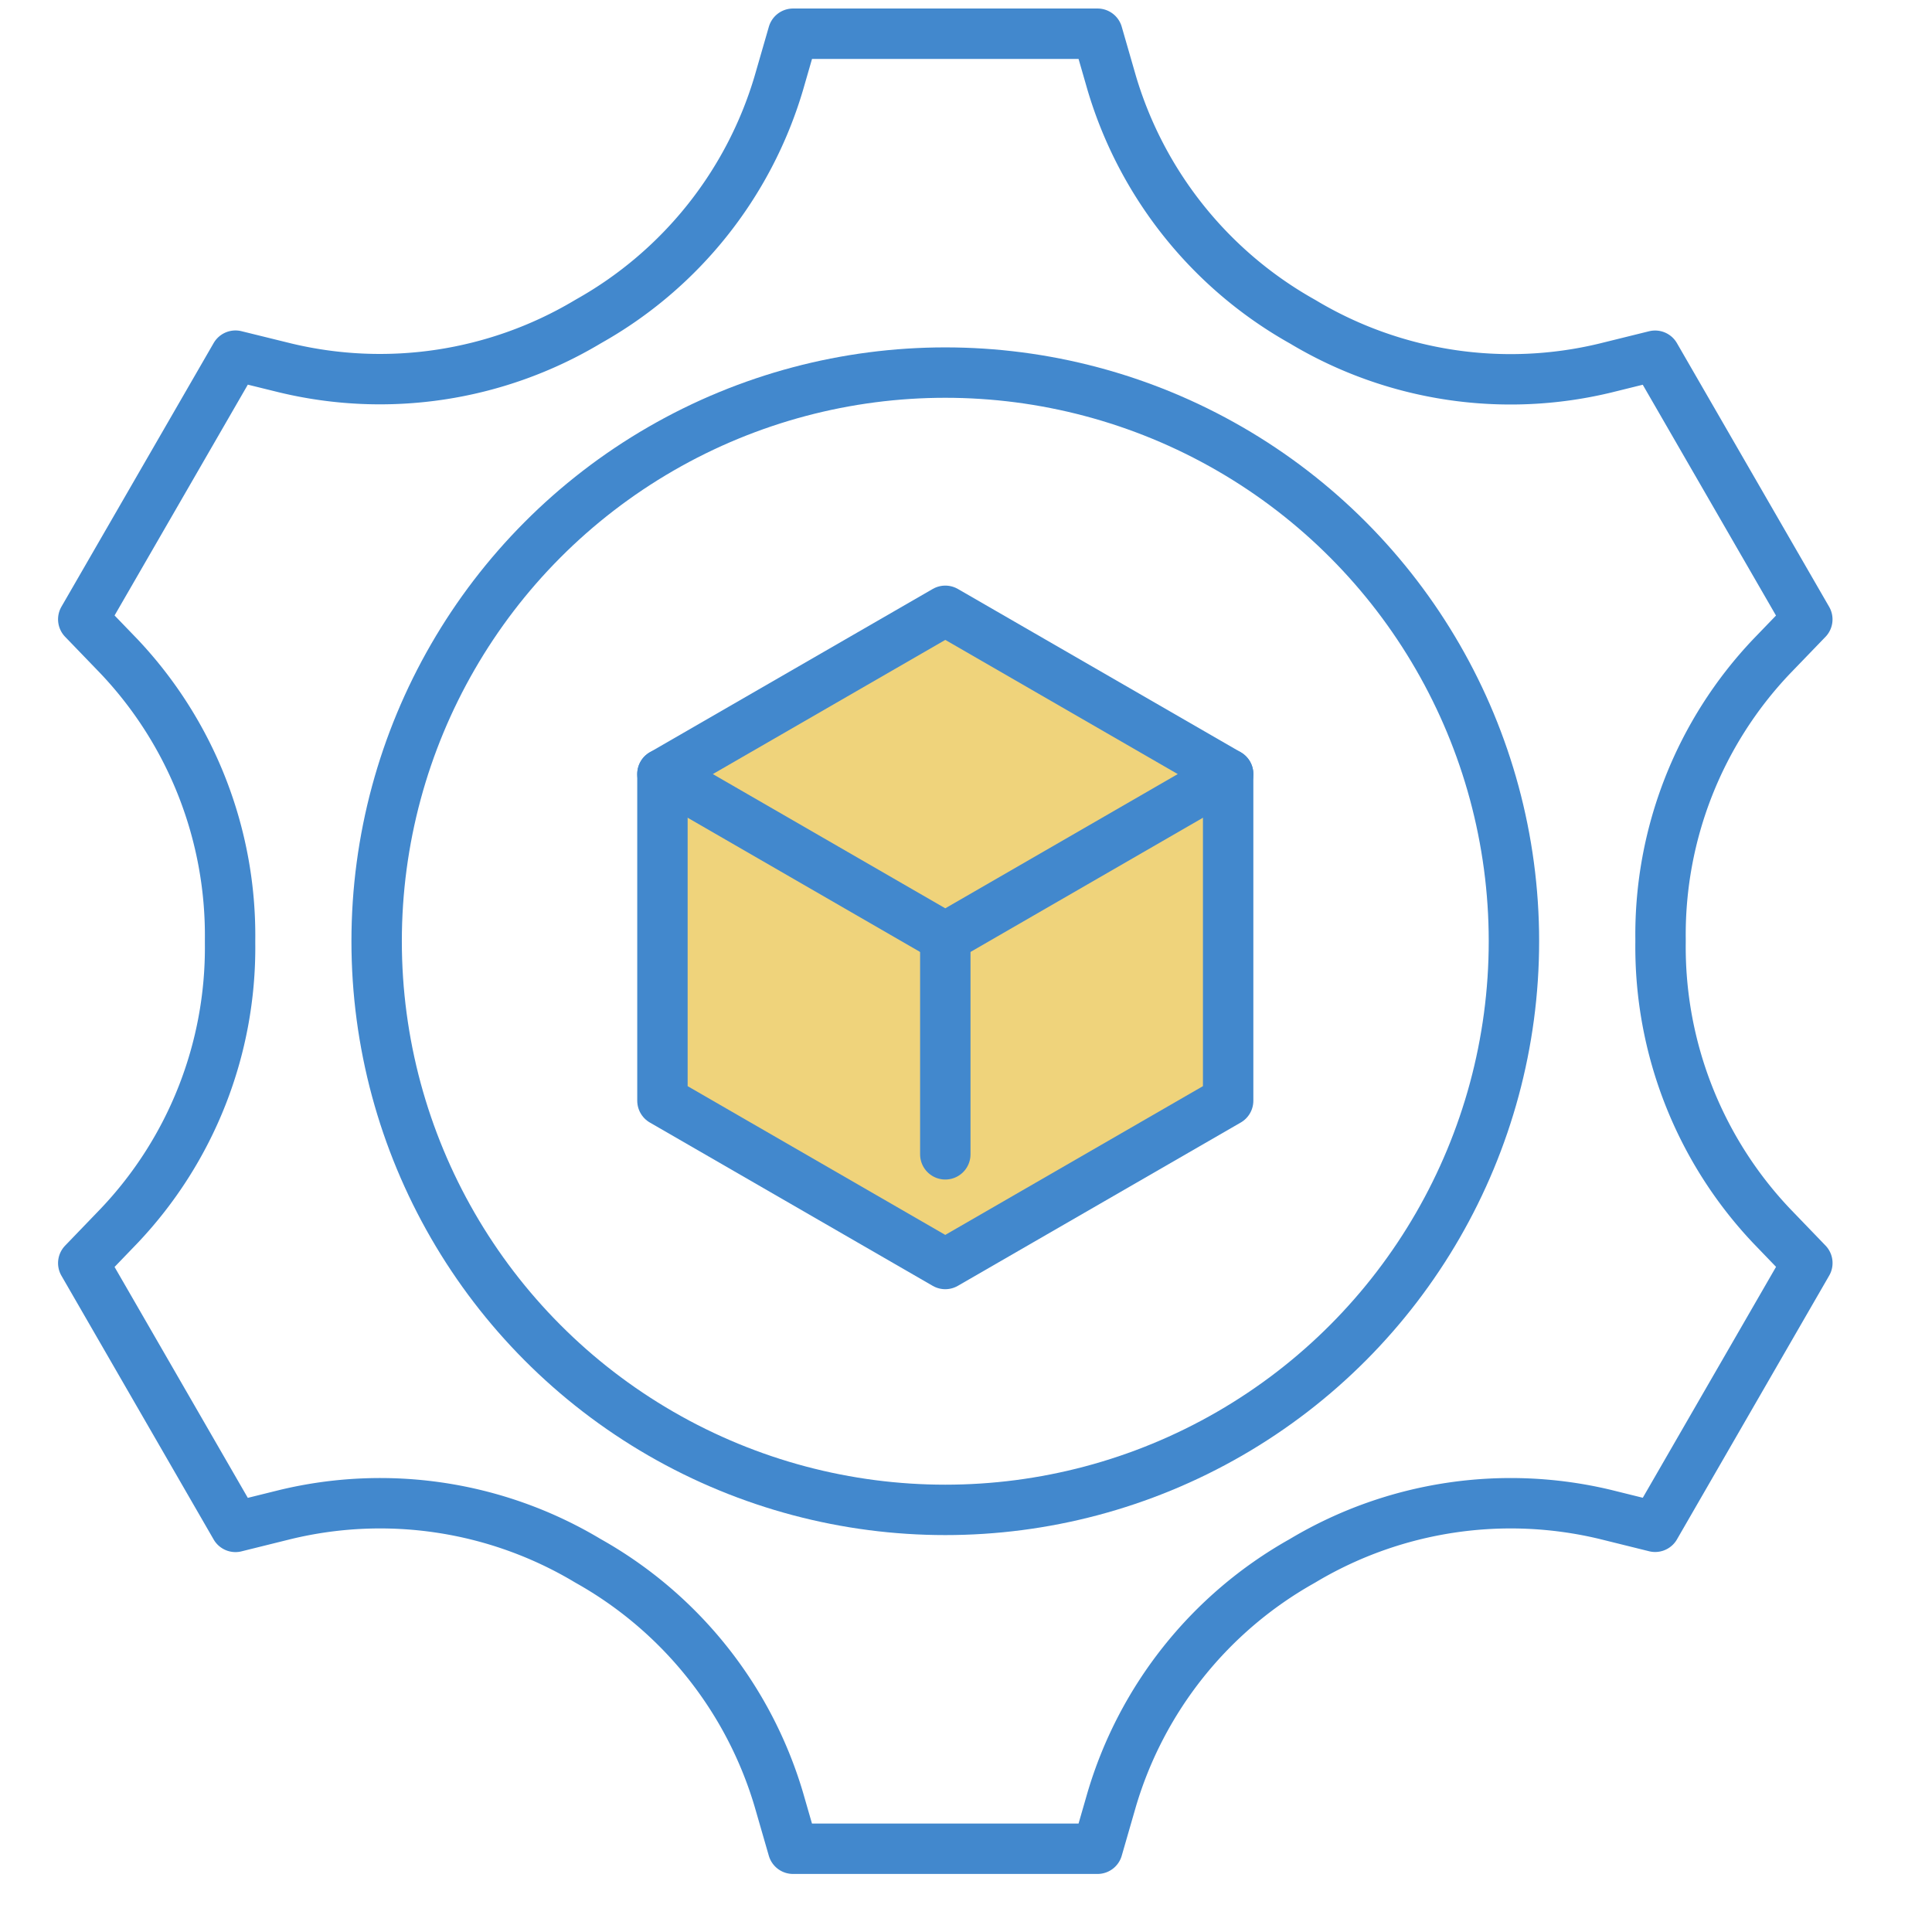
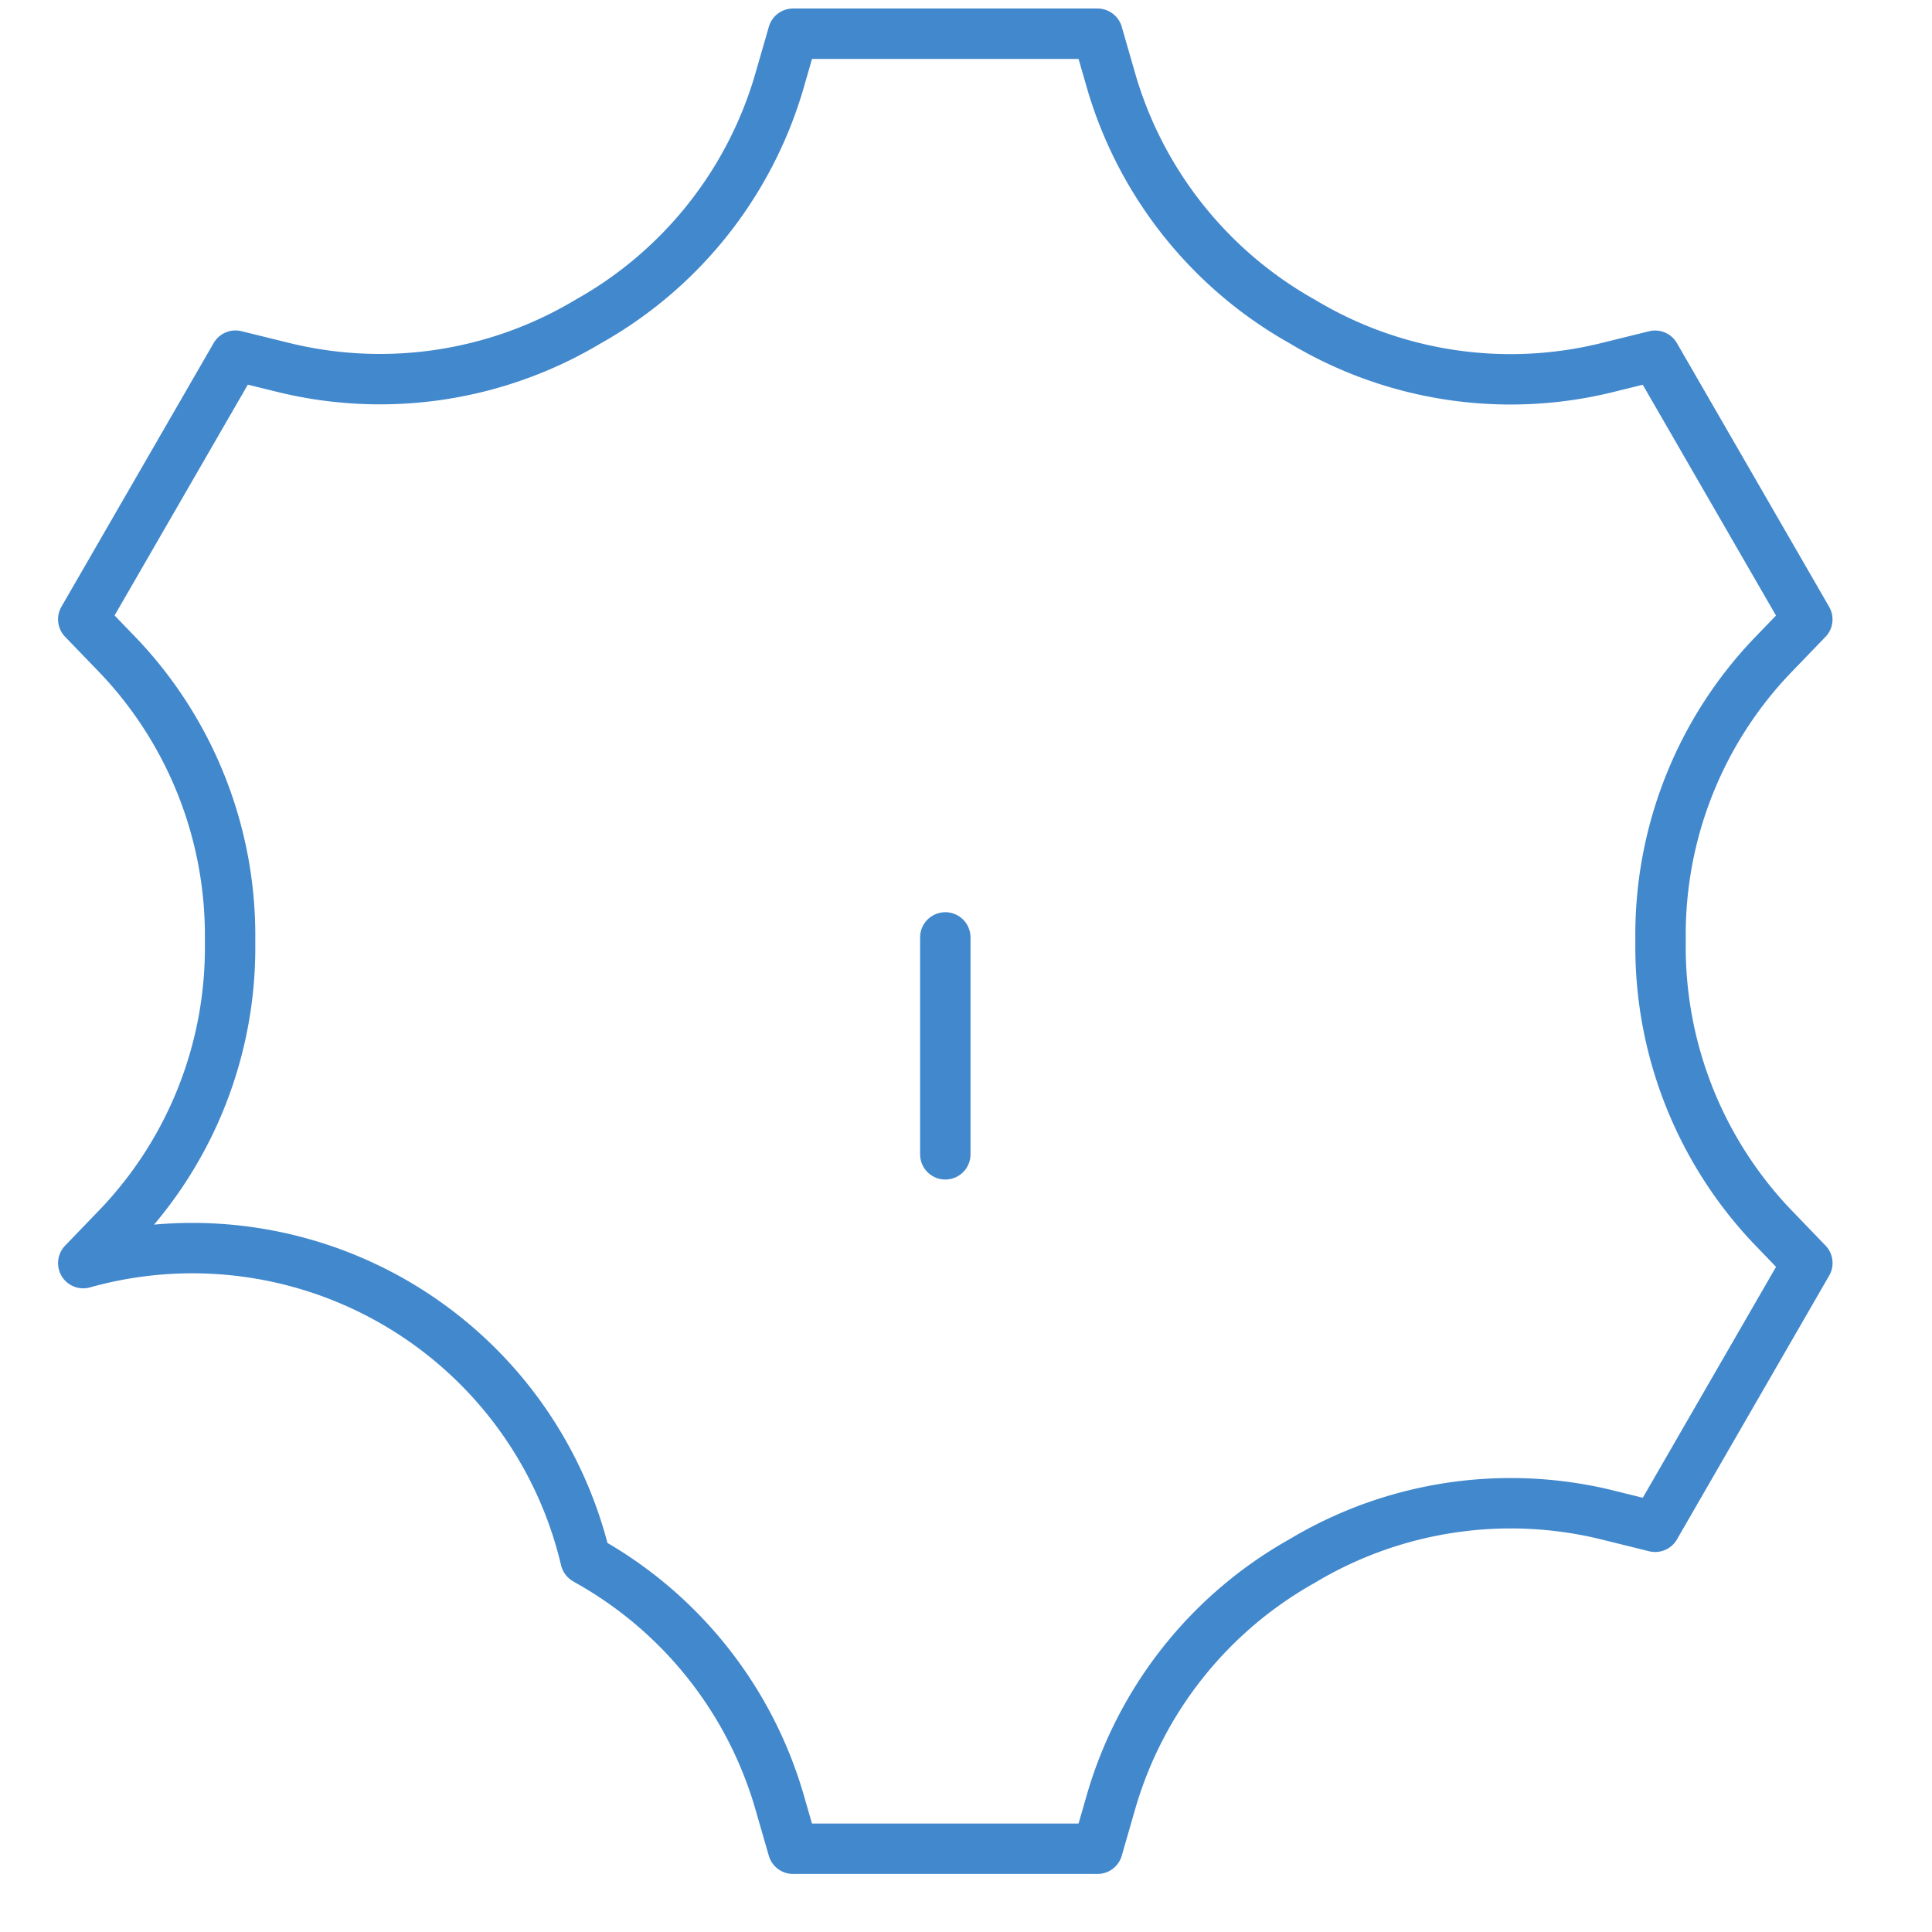
<svg xmlns="http://www.w3.org/2000/svg" id="icon-group-works" width="115" height="115" viewBox="0 0 115 115">
  <defs>
    <clipPath id="clip-path">
      <rect id="長方形_27232" data-name="長方形 27232" width="115" height="115" transform="translate(389 2424)" fill="#e2e2e2" />
    </clipPath>
    <clipPath id="clip-path-2">
      <rect id="長方形_26347" data-name="長方形 26347" width="106.639" height="112.051" fill="none" />
    </clipPath>
  </defs>
  <g id="マスクグループ_19245" data-name="マスクグループ 19245" transform="translate(-389 -2424)" clip-path="url(#clip-path)">
    <g id="スズケンで_働くということ" data-name="スズケンで 働くということ" transform="translate(-11661 2580)">
      <path id="パス_1800" data-name="パス 1800" d="M57.5,0A57.5,57.5,0,1,1,0,57.5,57.5,57.5,0,0,1,57.5,0Z" transform="translate(12050 -156)" fill="none" />
      <g id="グループ_19384" data-name="グループ 19384" transform="translate(12052.949 -156)">
        <g id="グループ_19383" data-name="グループ 19383" transform="translate(0 0)" clip-path="url(#clip-path-2)">
-           <path id="パス_1799" data-name="パス 1799" d="M48.218,18.37V37.811L31.38,47.531,14.545,37.811V18.37" transform="translate(21.937 27.707)" fill="#efd37b" stroke="#4288cd" stroke-linecap="round" stroke-linejoin="round" stroke-width="3" />
-           <circle id="楕円形_83" data-name="楕円形 83" cx="33.848" cy="33.848" r="33.848" transform="translate(19.47 22.178)" fill="none" stroke="#4288cd" stroke-linecap="round" stroke-linejoin="round" stroke-width="3" />
-           <path id="パス_1797" data-name="パス 1797" d="M101.3,37.861l2.122-2.2-9.06-15.694-2.972.735a24.047,24.047,0,0,1-17.868-2.676c-.06-.038-.123-.073-.183-.108A24.158,24.158,0,0,1,62.02,3.74L61.172.8H43.051L42.2,3.745A24.117,24.117,0,0,1,30.908,17.9c-.028.018-.055.033-.083.048l-.08.048a24.109,24.109,0,0,1-17.909,2.7L9.86,19.963.8,35.656l2.122,2.2a24.166,24.166,0,0,1,6.617,16.89v.213A24.044,24.044,0,0,1,2.922,71.775L.8,73.979l9.06,15.7,2.972-.737A24.047,24.047,0,0,1,30.7,91.614c.06.038.123.073.183.108A24.163,24.163,0,0,1,42.2,105.9l.848,2.937H61.172l.85-2.945A24.126,24.126,0,0,1,73.315,91.732c.028-.018.055-.033.083-.048l.08-.048a24.127,24.127,0,0,1,17.911-2.7l2.975.737,9.06-15.7-2.119-2.2a24.158,24.158,0,0,1-6.619-16.89v-.213A24.044,24.044,0,0,1,101.3,37.861Z" transform="translate(1.207 1.207)" fill="none" stroke="#4288cd" stroke-linecap="round" stroke-linejoin="round" stroke-width="3" />
-           <path id="パス_1798" data-name="パス 1798" d="M31.382,33.936,14.545,24.214l16.838-9.719L48.22,24.214Z" transform="translate(21.936 21.862)" fill="#efd37b" stroke="#4288cd" stroke-linecap="round" stroke-linejoin="round" stroke-width="3" />
+           <path id="パス_1797" data-name="パス 1797" d="M101.3,37.861l2.122-2.2-9.06-15.694-2.972.735a24.047,24.047,0,0,1-17.868-2.676c-.06-.038-.123-.073-.183-.108A24.158,24.158,0,0,1,62.02,3.74L61.172.8H43.051L42.2,3.745A24.117,24.117,0,0,1,30.908,17.9c-.028.018-.055.033-.083.048l-.08.048a24.109,24.109,0,0,1-17.909,2.7L9.86,19.963.8,35.656l2.122,2.2a24.166,24.166,0,0,1,6.617,16.89v.213A24.044,24.044,0,0,1,2.922,71.775L.8,73.979A24.047,24.047,0,0,1,30.7,91.614c.06.038.123.073.183.108A24.163,24.163,0,0,1,42.2,105.9l.848,2.937H61.172l.85-2.945A24.126,24.126,0,0,1,73.315,91.732c.028-.018.055-.033.083-.048l.08-.048a24.127,24.127,0,0,1,17.911-2.7l2.975.737,9.06-15.7-2.119-2.2a24.158,24.158,0,0,1-6.619-16.89v-.213A24.044,24.044,0,0,1,101.3,37.861Z" transform="translate(1.207 1.207)" fill="none" stroke="#4288cd" stroke-linecap="round" stroke-linejoin="round" stroke-width="3" />
          <line id="線_504" data-name="線 504" y2="12.912" transform="translate(53.319 55.798)" fill="none" stroke="#4288cd" stroke-linecap="round" stroke-linejoin="round" stroke-width="3" />
        </g>
      </g>
    </g>
  </g>
</svg>